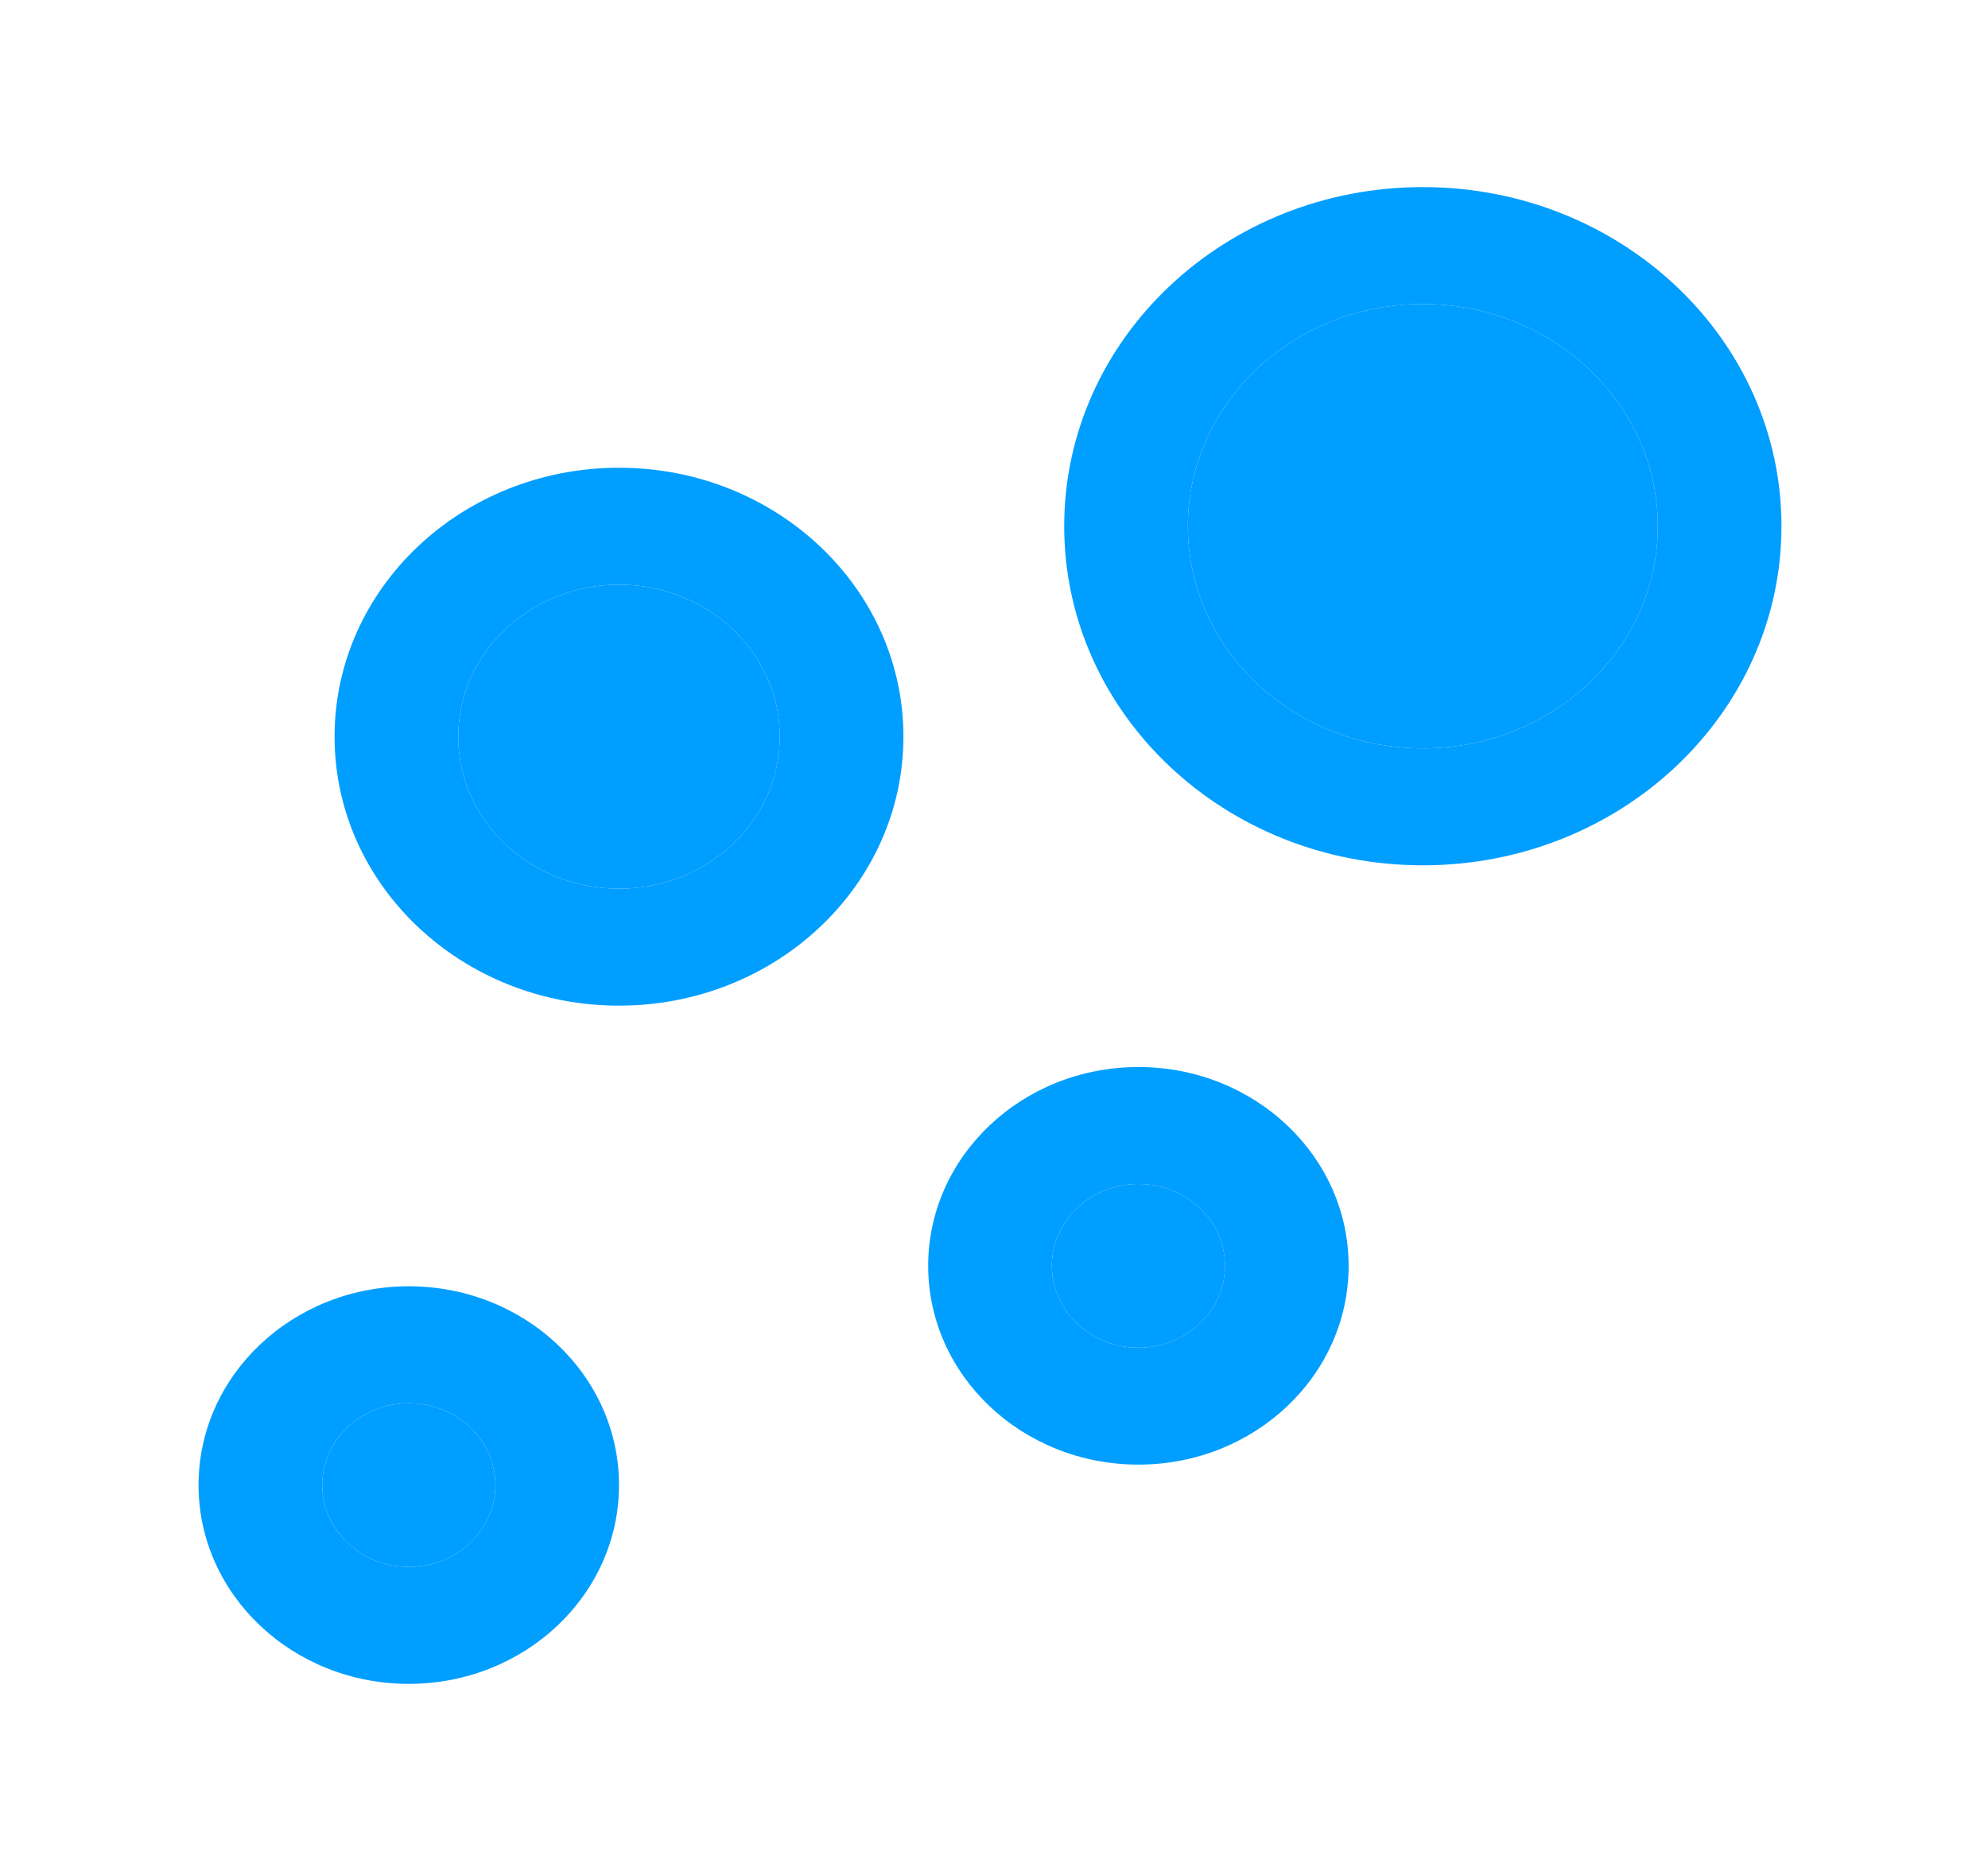
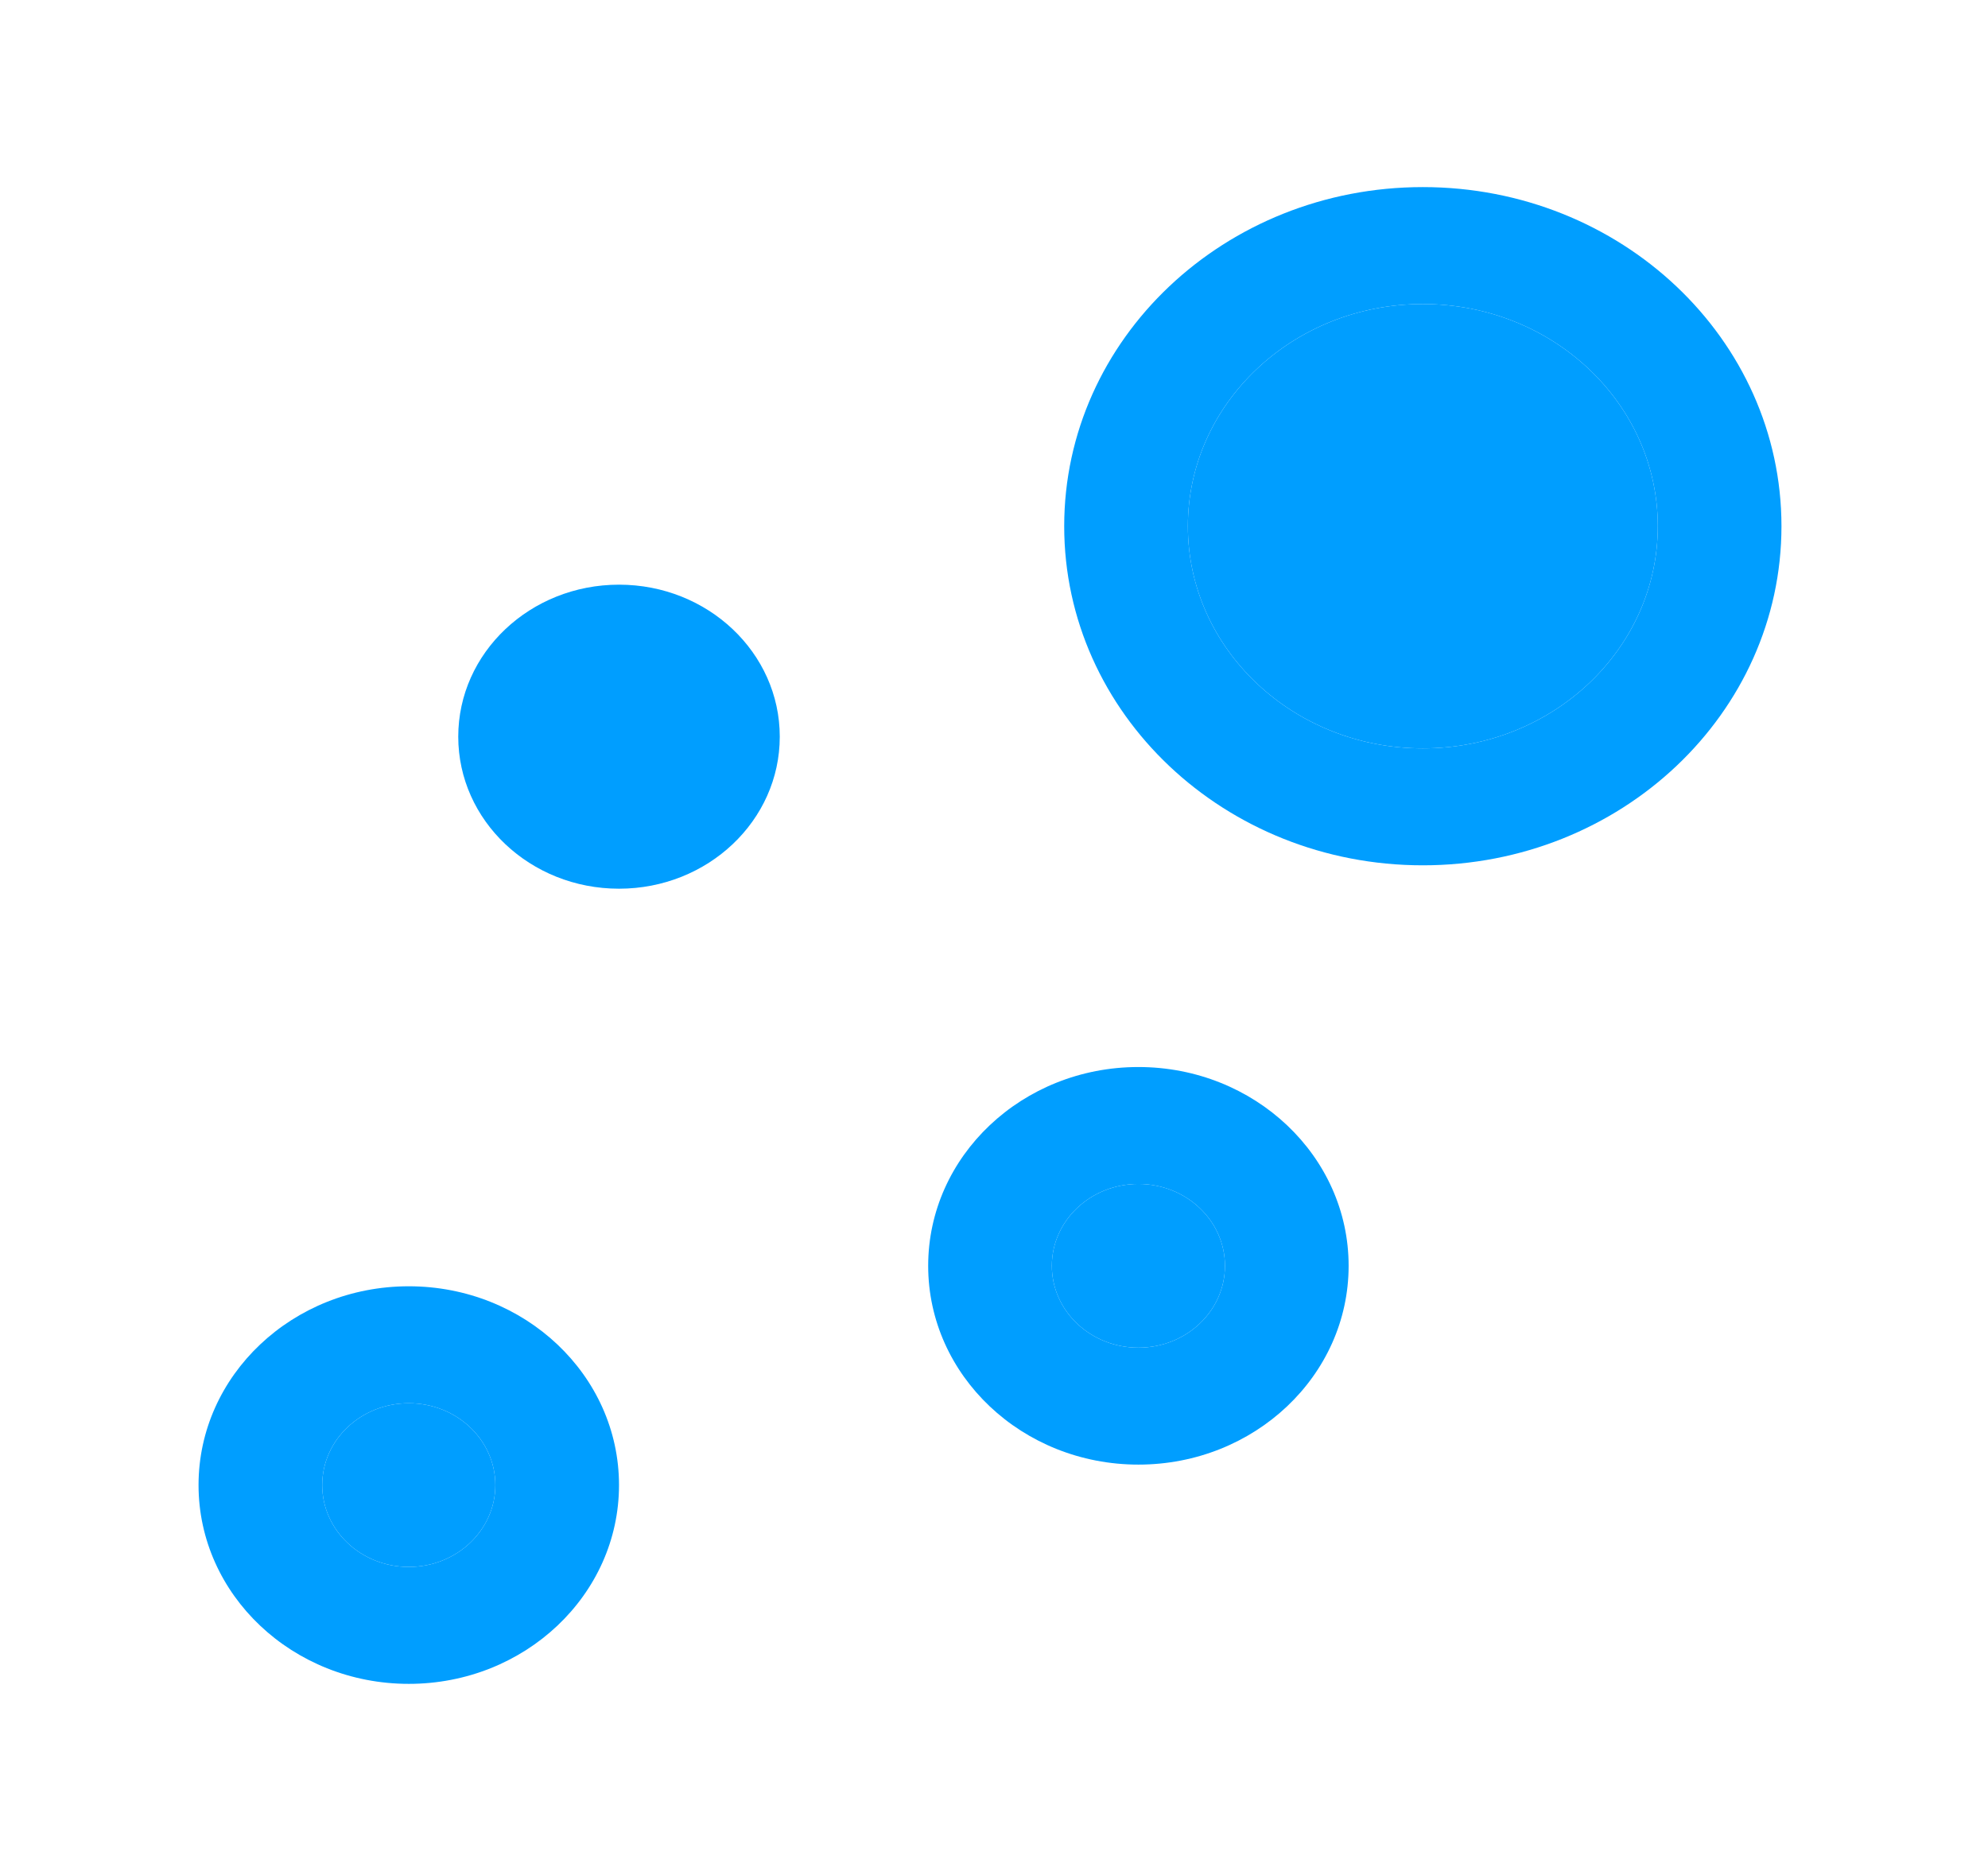
<svg xmlns="http://www.w3.org/2000/svg" width="102" height="96" viewBox="0 0 102 96" fill="none">
  <path fill-rule="evenodd" clip-rule="evenodd" d="M10.187 76.2C10.187 70.567 15.016 66 20.974 66C26.931 66 31.76 70.567 31.76 76.2C31.76 81.833 26.931 86.4 20.974 86.4C15.016 86.4 10.187 81.833 10.187 76.2ZM20.974 72C18.52 72 16.532 73.88 16.532 76.2C16.532 78.52 18.52 80.4 20.974 80.4C23.427 80.4 25.415 78.52 25.415 76.2C25.415 73.88 23.427 72 20.974 72Z" fill="#009EFF" />
  <path fill-rule="evenodd" clip-rule="evenodd" d="M47.623 64.95C47.623 59.317 52.452 54.75 58.409 54.75C64.366 54.75 69.195 59.317 69.195 64.95C69.195 70.583 64.366 75.15 58.409 75.15C52.452 75.15 47.623 70.583 47.623 64.95ZM58.409 60.75C55.956 60.75 53.968 62.63 53.968 64.95C53.968 67.27 55.956 69.15 58.409 69.15C60.862 69.15 62.85 67.27 62.85 64.95C62.85 62.63 60.862 60.75 58.409 60.75Z" fill="#009EFF" />
  <path fill-rule="evenodd" clip-rule="evenodd" d="M54.602 27C54.602 17.39 62.84 9.6 73.002 9.6C83.165 9.6 91.403 17.39 91.403 27C91.403 36.61 83.165 44.4 73.002 44.4C62.84 44.4 54.602 36.61 54.602 27ZM73.002 15.6C66.344 15.6 60.947 20.704 60.947 27C60.947 33.296 66.344 38.4 73.002 38.4C79.661 38.4 85.058 33.296 85.058 27C85.058 20.704 79.661 15.6 73.002 15.6Z" fill="#009EFF" />
-   <path fill-rule="evenodd" clip-rule="evenodd" d="M17.166 37.8C17.166 30.179 23.7 24 31.76 24C39.82 24 46.353 30.179 46.353 37.8C46.353 45.422 39.82 51.6 31.76 51.6C23.7 51.6 17.166 45.422 17.166 37.8ZM31.76 30C27.204 30 23.512 33.492 23.512 37.8C23.512 42.108 27.204 45.6 31.76 45.6C36.316 45.6 40.008 42.108 40.008 37.8C40.008 33.492 36.316 30 31.76 30Z" fill="#009EFF" />
  <path d="M60.947 27C60.947 20.704 66.344 15.6 73.002 15.6C79.661 15.6 85.058 20.704 85.058 27C85.058 33.296 79.661 38.4 73.002 38.4C66.344 38.4 60.947 33.296 60.947 27Z" fill="#009EFF" />
  <path d="M53.968 64.95C53.968 62.63 55.956 60.75 58.409 60.75C60.862 60.75 62.85 62.63 62.85 64.95C62.85 67.27 60.862 69.15 58.409 69.15C55.956 69.15 53.968 67.27 53.968 64.95Z" fill="#009EFF" />
  <path d="M23.512 37.8C23.512 33.492 27.204 30 31.76 30C36.316 30 40.008 33.492 40.008 37.8C40.008 42.108 36.316 45.6 31.76 45.6C27.204 45.6 23.512 42.108 23.512 37.8Z" fill="#009EFF" />
  <path d="M16.532 76.2C16.532 73.88 18.52 72 20.974 72C23.427 72 25.415 73.88 25.415 76.2C25.415 78.52 23.427 80.4 20.974 80.4C18.52 80.4 16.532 78.52 16.532 76.2Z" fill="#009EFF" />
</svg>